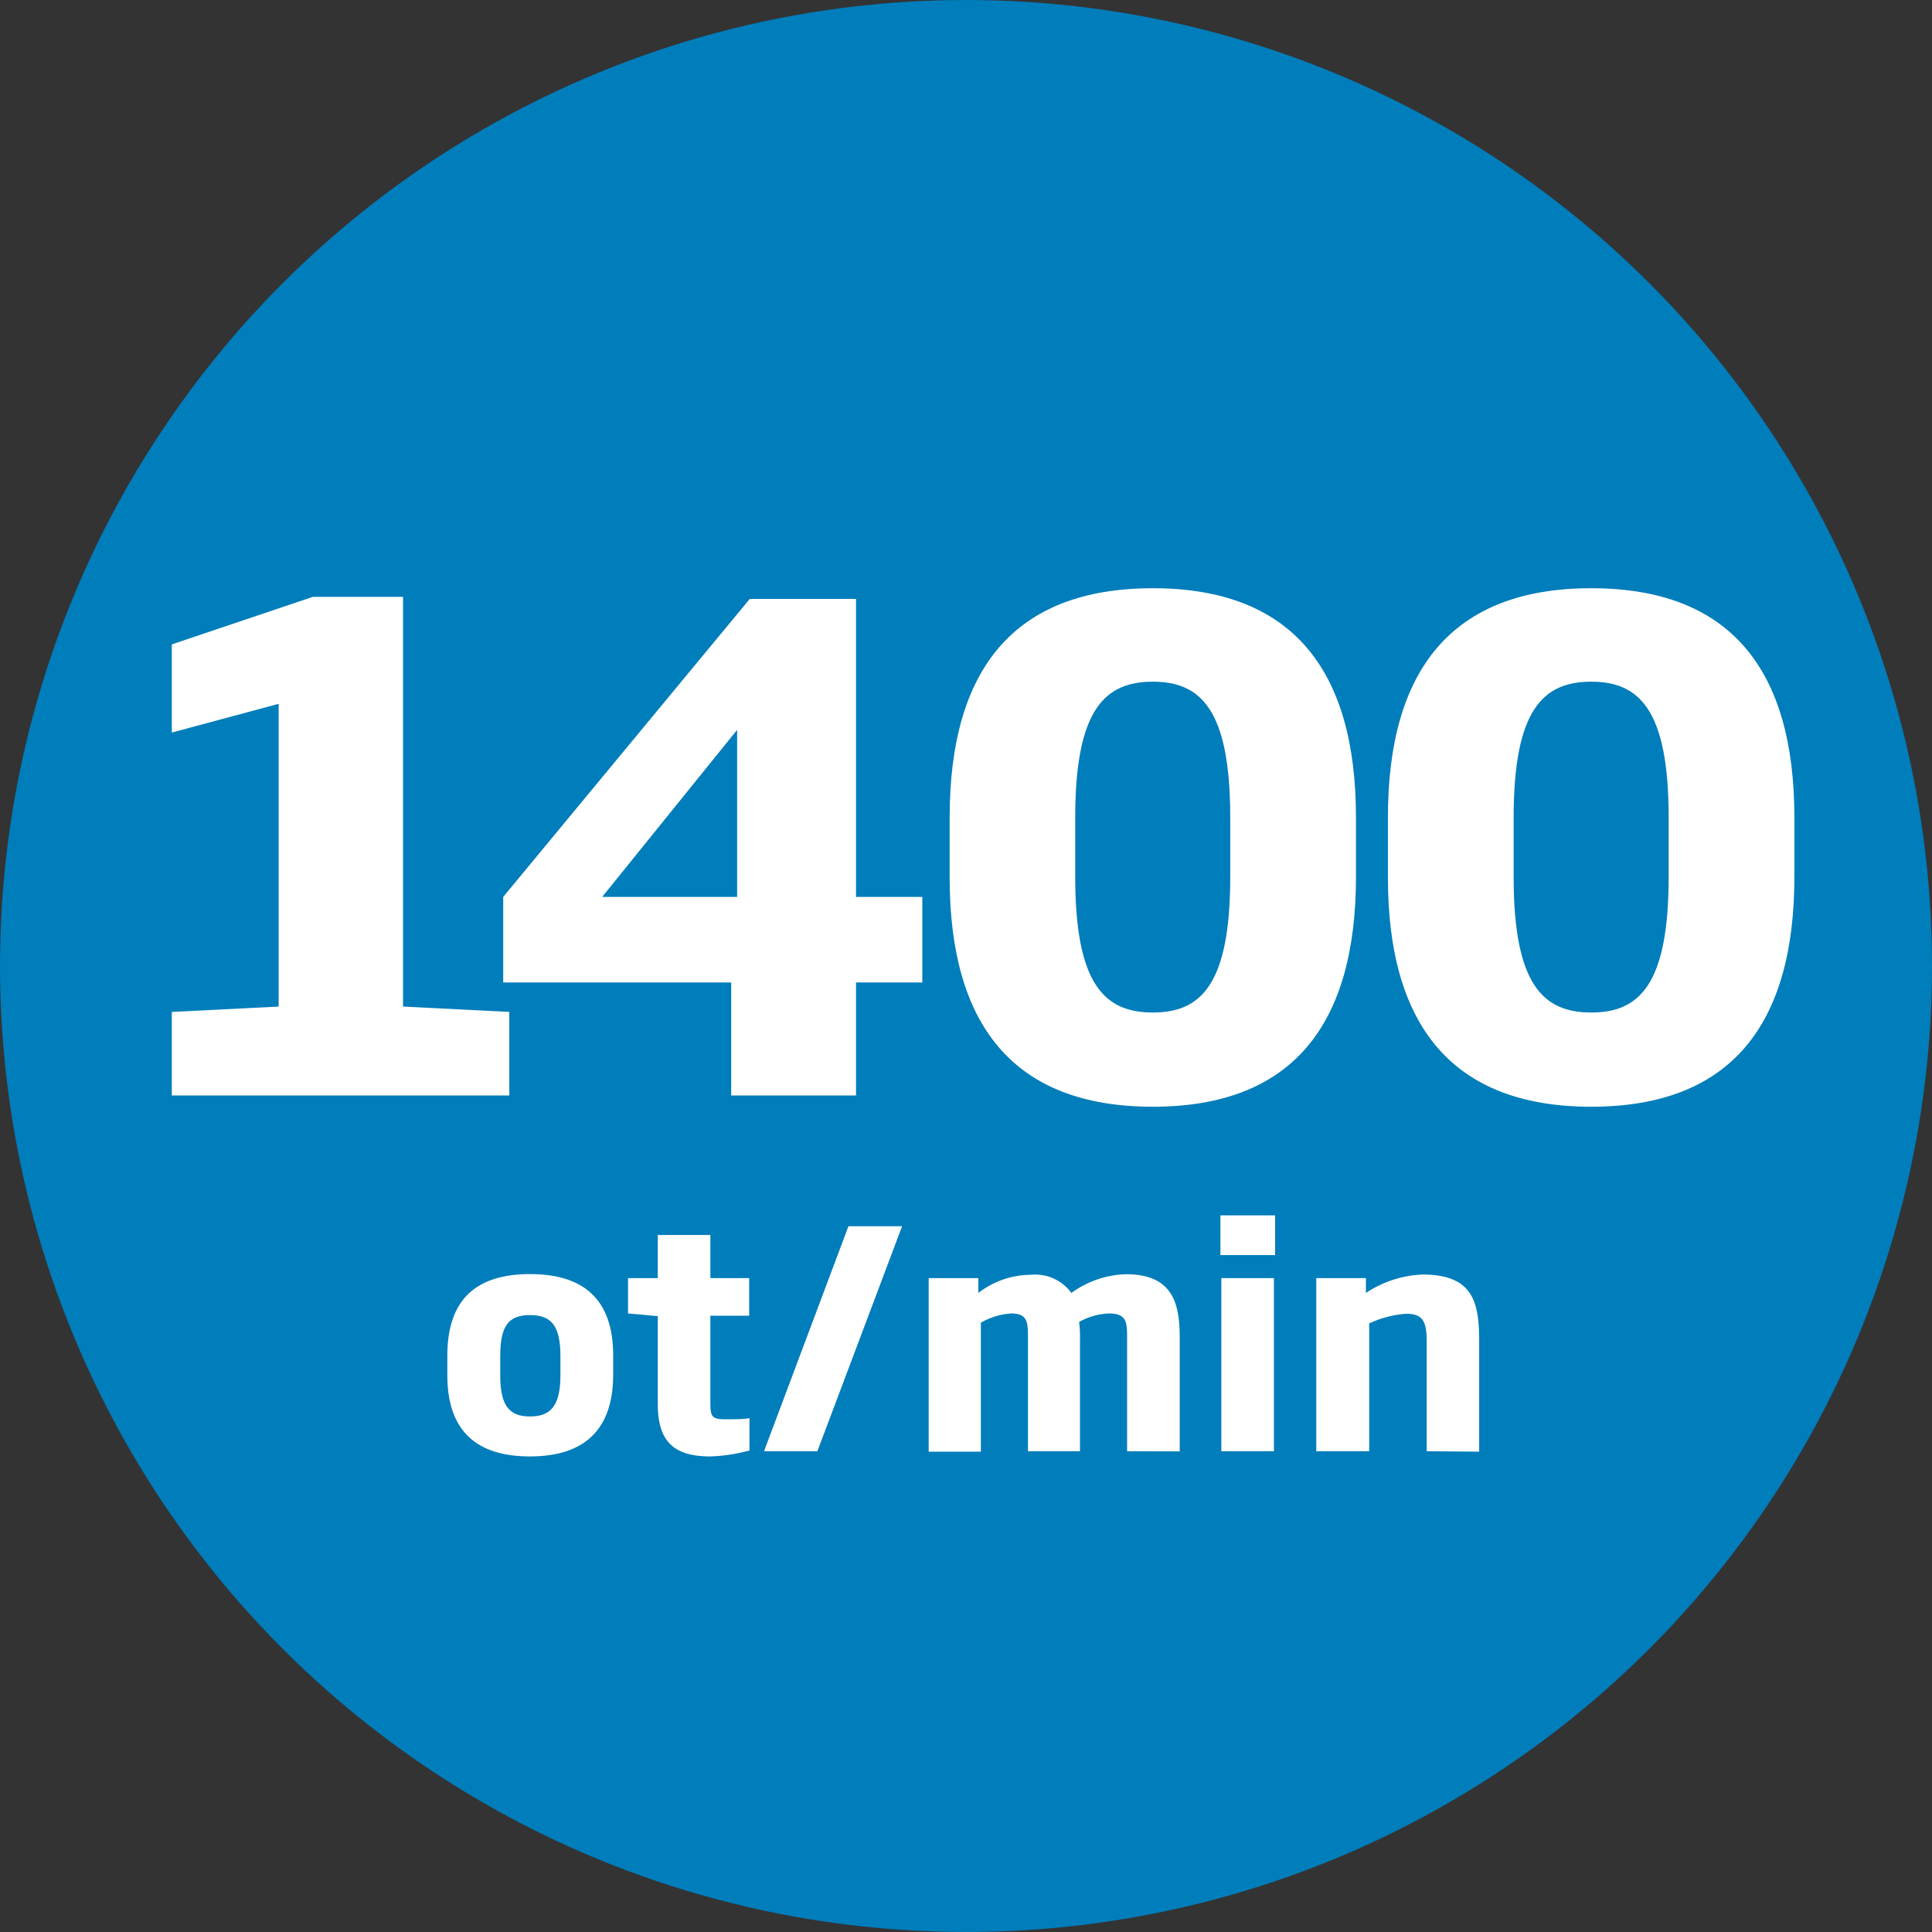
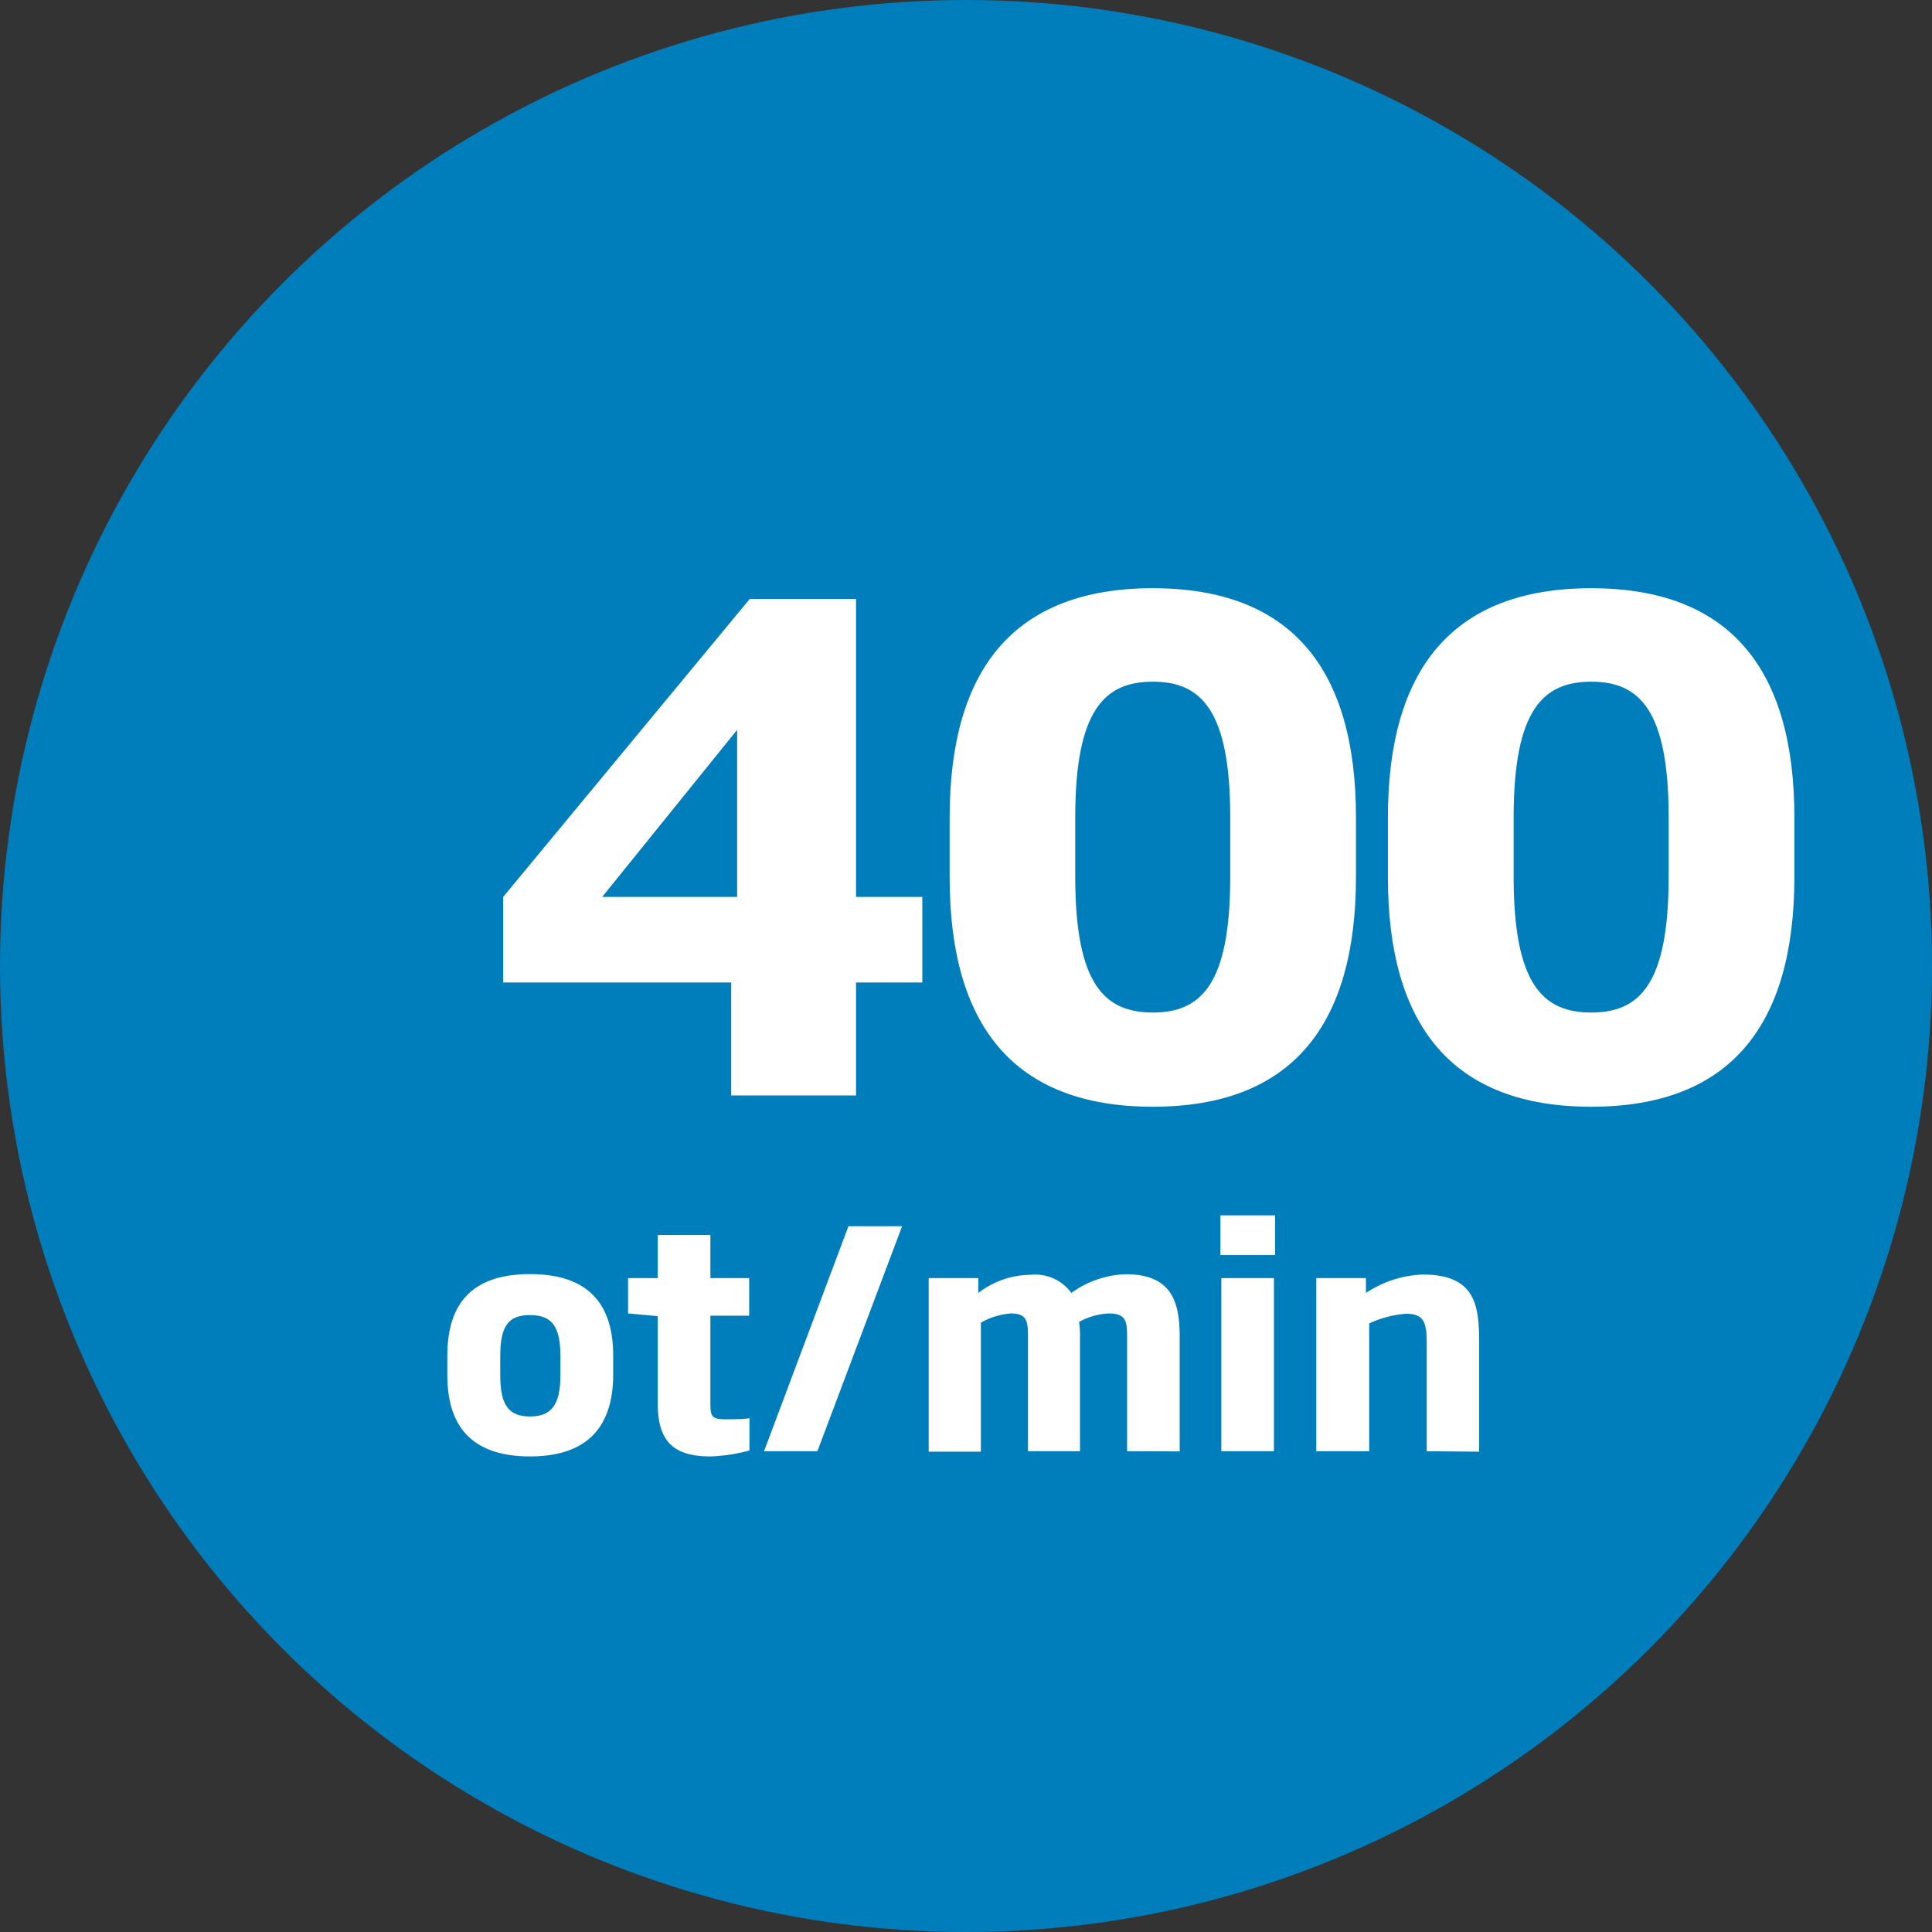
<svg xmlns="http://www.w3.org/2000/svg" id="Vrstva_1" data-name="Vrstva 1" viewBox="0 0 130 130">
  <rect x="0" y="0" width="130" height="130" fill="#333333" stroke="none" />
  <defs>
    <style>.cls-1{fill:#007dbb;}.cls-2{fill:#fff;}</style>
  </defs>
  <circle class="cls-1" cx="65" cy="65" r="65" />
-   <path class="cls-2" d="M11.56,73.71V68.09l7.19-.36V47.36l-7.19,1.93V43.36l9.49-3.2h6.07V67.73l7.15.36v5.62Z" />
  <path class="cls-2" d="M57.6,66.11v7.6H49.2v-7.6H33.86V60.35L50.45,40.3H57.6V60.35h4.46v5.76Zm-8-17L40.52,60.35H49.6Z" />
  <path class="cls-2" d="M77.57,74.47C68.21,74.47,63.9,69,63.9,59.05V55c0-9.94,4.31-15.42,13.67-15.42S91.24,45.06,91.24,55v4C91.24,69,86.92,74.47,77.57,74.47ZM82.78,55c0-7.28-2-9.13-5.21-9.13S72.35,47.72,72.35,55v4c0,7.28,2,9.13,5.22,9.13s5.21-1.85,5.21-9.13Z" />
  <path class="cls-2" d="M107.07,74.47c-9.36,0-13.68-5.48-13.68-15.42V55c0-9.94,4.32-15.42,13.68-15.42S120.74,45.06,120.74,55v4C120.74,69,116.42,74.47,107.07,74.47ZM112.28,55c0-7.28-2-9.13-5.21-9.13s-5.22,1.85-5.22,9.13v4c0,7.28,2,9.13,5.22,9.13s5.21-1.85,5.21-9.13Z" />
  <path class="cls-2" d="M35.66,98c-3.53,0-5.56-1.65-5.56-5.46V91.21c0-3.83,2-5.48,5.56-5.48s5.6,1.65,5.6,5.48v1.28C41.26,96.3,39.22,98,35.66,98Zm2.05-6.74c0-2.06-.61-2.77-2.05-2.77s-2,.71-2,2.77v1.28c0,2.06.61,2.77,2,2.77s2.05-.71,2.05-2.77Z" />
  <path class="cls-2" d="M47.8,98c-2.46,0-3.54-1-3.54-3.54V88.56l-2-.18V86h2V83.1H47.8V86h2.61v2.53H47.8v5.81c0,.95.06,1.16,1,1.16.55,0,1.34,0,1.63-.08v2.18A11.51,11.51,0,0,1,47.8,98Z" />
  <path class="cls-2" d="M55,97.65H51.41l5.68-15.14H60.7Z" />
  <path class="cls-2" d="M75.84,97.65V90.09c0-1.1,0-1.71-1.23-1.71a4.5,4.5,0,0,0-2,.57,7.2,7.2,0,0,1,.06,1.14v7.56H69.17V90.09c0-1.1,0-1.71-1.14-1.71A4.74,4.74,0,0,0,66,89v8.68H62.49V86h3.34V87a5.79,5.79,0,0,1,3.51-1.22A3,3,0,0,1,72.09,87a6.57,6.57,0,0,1,3.66-1.26c3.2,0,3.63,2,3.63,4.28v7.64Z" />
  <path class="cls-2" d="M82.12,84.45V81.78H85.8v2.67Zm.06,13.2V86h3.54V97.65Z" />
  <path class="cls-2" d="M96,97.65V90.29c0-1.4-.27-1.89-1.39-1.89a7.13,7.13,0,0,0-2.48.65v8.6H88.57V86h3.34V87a7.42,7.42,0,0,1,3.81-1.24c3.51,0,3.81,2,3.81,4.56v7.36Z" />
</svg>